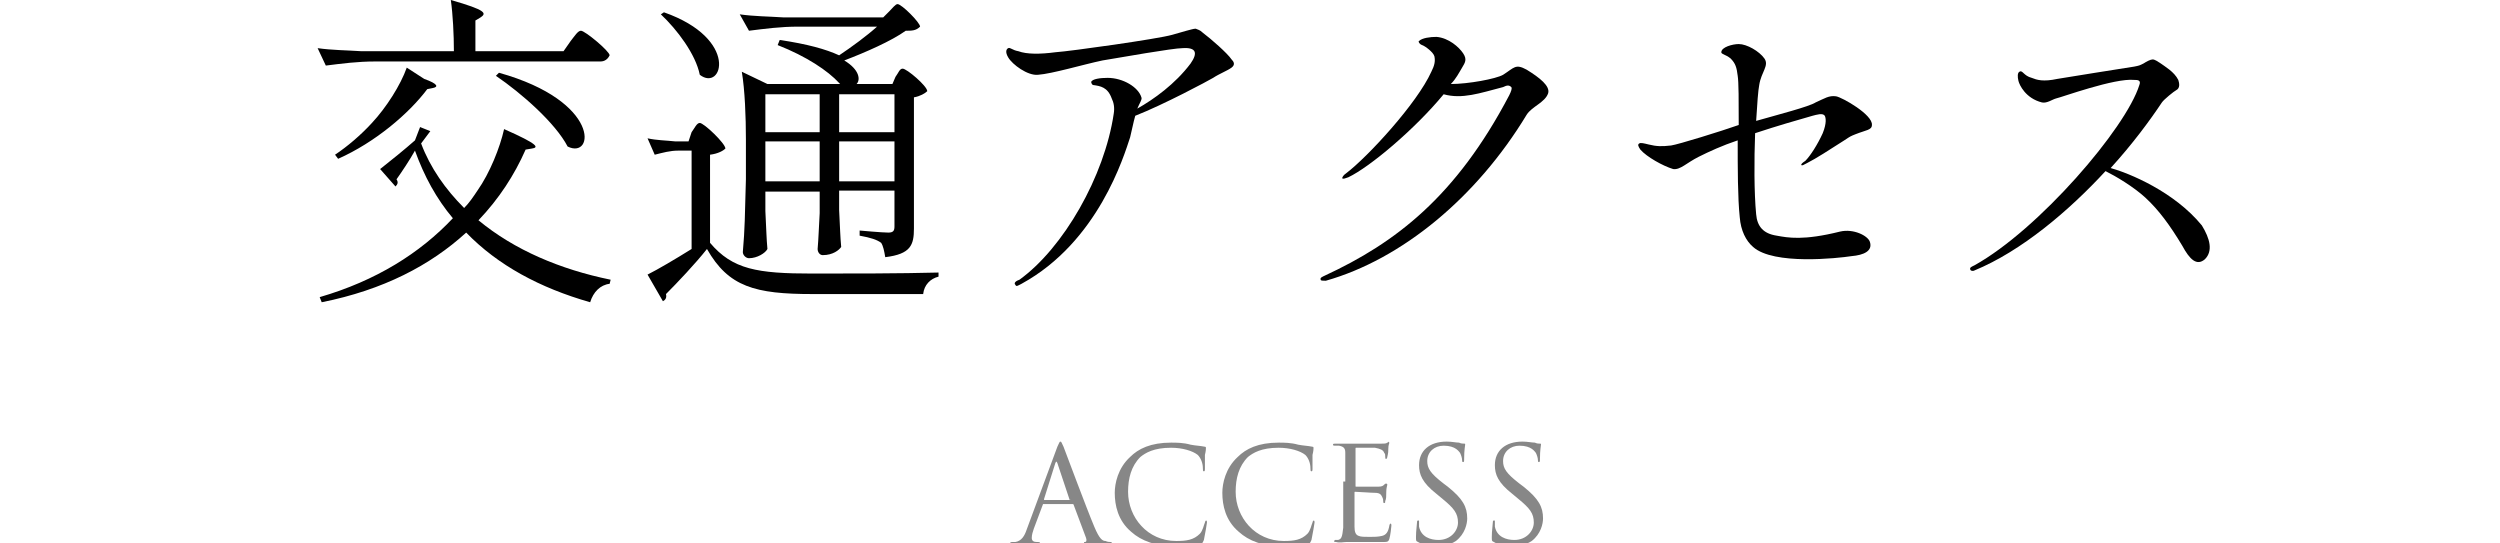
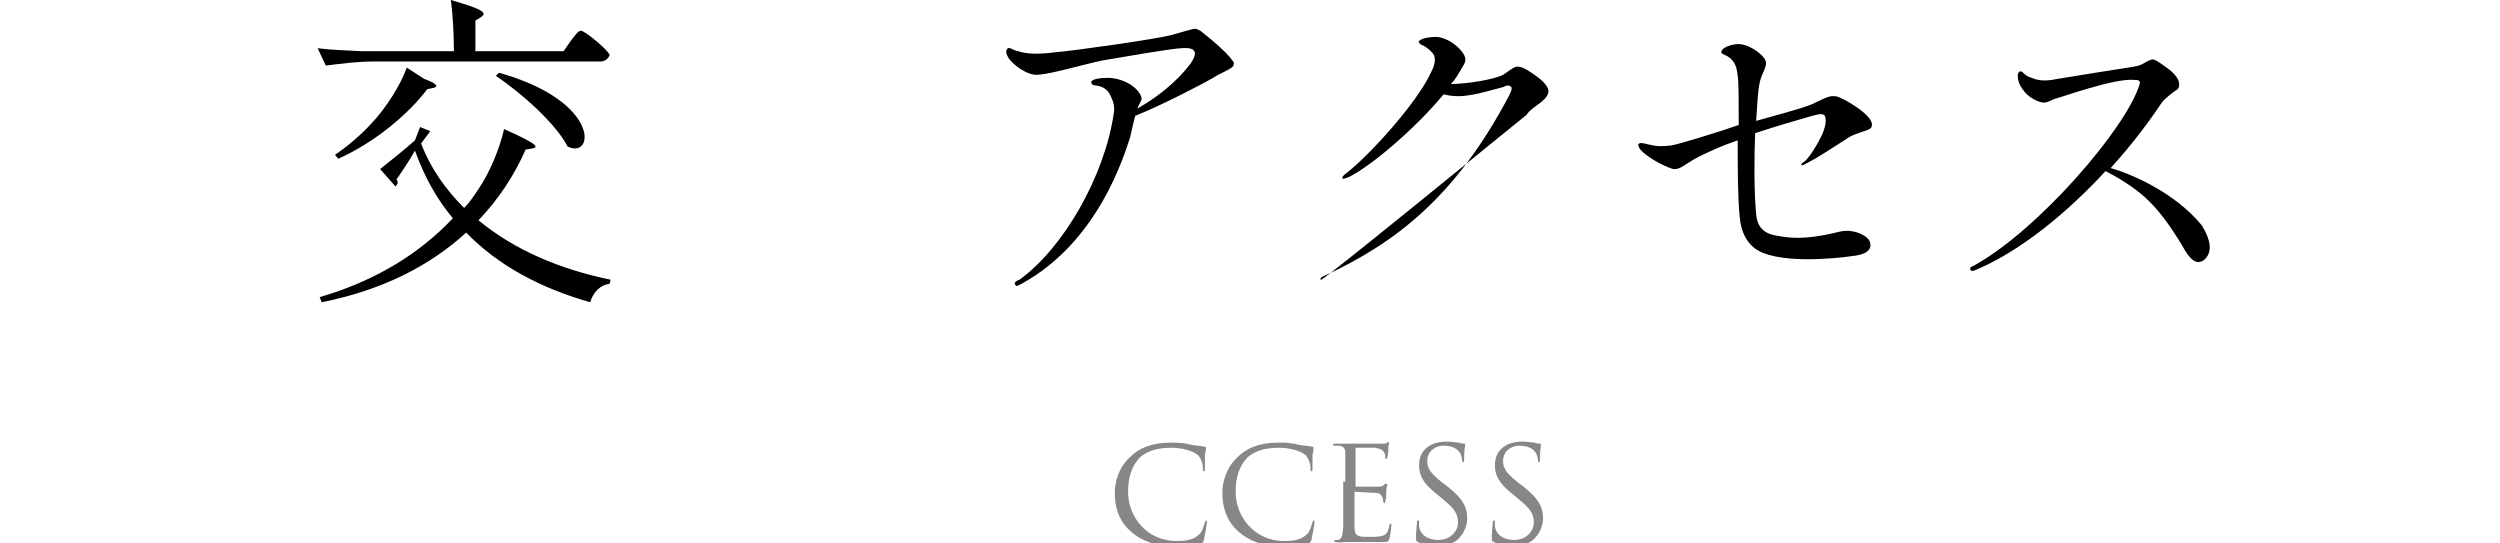
<svg xmlns="http://www.w3.org/2000/svg" version="1.1" id="レイヤー_1" x="0px" y="0px" viewBox="0 0 244 53" style="enable-background:new 0 0 244 53;" xml:space="preserve">
  <style type="text/css">
	.st0{fill:#878787;}
</style>
  <g>
    <path d="M55.7,4c0.4-0.5,0.7-1,1-1c0.4,0,2.8,2,2.8,2.4C59.3,5.8,59,6,58.6,6h-22c-1.7,0-3.2,0.2-4.8,0.4L31,4.7   c1.4,0.2,2.8,0.2,4.3,0.3h9c0-1.6-0.1-3.6-0.3-5c3.5,1,3.5,1.3,2.9,1.7L46.4,2v3H55L55.7,4z M38.7,17.5c0.2,0.3,0.1,0.5-0.1,0.7   l-1.5-1.7c0.9-0.7,2.5-2,3.4-2.8l0.5-1.3l1,0.4L41.1,14c0.9,2.4,2.4,4.5,4.2,6.3c0.5-0.5,0.9-1.1,1.3-1.7c1.2-1.7,2.2-4.2,2.6-6   c3.4,1.5,3.4,1.8,2.7,1.9l-0.6,0.1c-1.1,2.5-2.6,4.8-4.6,6.9c3.5,2.9,8,4.8,12.9,5.8l-0.1,0.4c-0.9,0.1-1.6,0.8-1.9,1.8   c-4.9-1.4-9-3.6-12.1-6.8c-3.5,3.2-8.1,5.6-14.1,6.8L31.2,29c5.5-1.6,9.8-4.3,13-7.7c-1.6-1.9-2.8-4.1-3.7-6.6   C40,15.6,39.2,16.8,38.7,17.5z M42.2,8.6l-0.5,0.1c-1.8,2.4-5.1,5.2-8.7,6.8l-0.3-0.4c1.2-0.8,2.5-1.9,3.6-3.1   c1.4-1.5,2.8-3.7,3.4-5.4l1.7,1.1C42.8,8.2,42.8,8.5,42.2,8.6z M48.7,7.1c10,2.8,9.3,8.5,6.7,7.2c-1.2-2.3-4.5-5.2-7-6.9L48.7,7.1z   " />
-     <path d="M67.5,12.9c0.3-0.4,0.5-0.9,0.8-0.9c0.4,0,2.5,2,2.5,2.5c-0.2,0.2-0.7,0.5-1.5,0.6v8.6c2.2,2.6,4.6,3,10,3   c3.7,0,8.6,0,12.3-0.1V27c-0.8,0.2-1.4,0.8-1.5,1.7H79.3c-5.6,0-8.2-0.7-10.3-4.4c-1.1,1.4-2.9,3.3-4,4.4c0.1,0.4-0.1,0.6-0.3,0.7   l-1.5-2.6c1-0.5,2.7-1.5,4.3-2.5v-9.6h-1.3c-0.8,0-1.5,0.2-2.3,0.4l-0.7-1.6c0.9,0.2,1.8,0.2,2.7,0.3h1.3L67.5,12.9z M64.8,1.2   c7.4,2.6,5.7,7.8,3.5,6.1c-0.4-2-2.2-4.4-3.8-5.9L64.8,1.2z M87.4,7.5c0.3-0.4,0.4-0.8,0.7-0.8c0.4,0,2.4,1.7,2.4,2.2   c-0.2,0.2-0.7,0.5-1.3,0.6v12.8c0,1.6-0.3,2.5-2.8,2.8c-0.1-0.6-0.2-1.1-0.4-1.4c-0.4-0.3-1-0.5-2.1-0.7v-0.5c0,0,2.2,0.2,2.8,0.2   c0.5,0,0.6-0.2,0.6-0.6v-3.5h-5.4v1.9c0.1,1.9,0.1,2.5,0.2,3.6c-0.2,0.3-0.8,0.8-1.8,0.8c-0.3,0-0.5-0.3-0.5-0.6   c0.1-1.2,0.1-1.8,0.2-3.5v-2.1h-5.3v1.9c0.1,1.9,0.1,2.6,0.2,3.7c-0.2,0.4-1,0.9-1.8,0.9c-0.3,0-0.6-0.3-0.6-0.6   c0.2-2.3,0.2-3.5,0.3-7.1v-3.9c0-2.2-0.1-4.8-0.4-6.6l2.5,1.2H82l-0.1-0.1c-1.1-1.2-3.2-2.6-6-3.7l0.2-0.5c2.7,0.4,4.5,0.9,5.8,1.5   c1.2-0.8,2.7-1.9,3.7-2.8h-7.7c-1.7,0-3.2,0.2-4.8,0.4l-0.9-1.6c1.4,0.2,2.8,0.2,4.3,0.3h9.7l0.6-0.6c0.3-0.3,0.6-0.7,0.8-0.7   c0.4,0,2.2,1.8,2.2,2.2C89.4,3,89,3,88.4,3c-1.4,1-3.9,2.1-6,2.9c1.5,0.9,1.6,1.9,1.2,2.3h3.5L87.4,7.5z M80,9.2h-5.3v3.7H80V9.2z    M74.7,17.7H80v-3.9h-5.3V17.7z M87.3,9.2h-5.4v3.7h5.4V9.2z M81.9,17.7h5.4v-3.9h-5.4V17.7z" />
    <path d="M98.4,5.6c-0.3-0.5-0.2-0.8,0-0.9s0.4,0.2,1,0.3c0.8,0.3,2.1,0.3,3.6,0.1c1.5-0.1,10-1.3,11.4-1.7c0.4-0.1,1-0.3,1.4-0.4   c0.4-0.1,0.7-0.2,0.9-0.2c0.2,0.1,0.4,0.1,0.7,0.4c0.8,0.6,2.4,2,2.8,2.6c0.2,0.2,0.4,0.5,0,0.8s-1.2,0.6-1.8,1   c-0.5,0.3-4.8,2.6-7.6,3.7c-0.2,0.7-0.3,1.3-0.5,2.1c-0.6,1.8-3.1,10.2-10.6,14.3c-0.4,0.2-0.5,0.3-0.6,0.1   c-0.2-0.2,0.1-0.4,0.4-0.5c4.3-3.1,8.3-10.1,9.2-16.2c0.1-0.6,0-1.1-0.2-1.5c-0.4-1.1-1.1-1.2-1.8-1.3c-0.1,0-0.2-0.2-0.2-0.3   c0.1-0.3,0.9-0.4,1.6-0.4c1.5,0,3,0.9,3.3,1.9c0.1,0.2-0.2,0.6-0.4,1.1c1.6-0.9,3.7-2.4,5.2-4.4c0.7-1,0.6-1.6-0.8-1.5   c-0.9,0-6,0.9-7.8,1.2c-1.9,0.4-4.9,1.3-6.3,1.4C100.3,7.4,98.8,6.3,98.4,5.6z" />
-     <path d="M128.9,27.3c-0.1-0.2,0.2-0.3,0.4-0.4c6.9-3.2,12.8-7.7,18-17.6c0.2-0.4,0.3-0.7,0.2-0.8c-0.2-0.2-0.4-0.2-0.8,0   c-2.3,0.6-4,1.2-5.8,0.7c-2.8,3.4-7.2,7.1-9.3,8.1c-0.3,0.1-0.5,0.2-0.6,0.1c0-0.1,0.1-0.3,0.4-0.5c2.1-1.6,6.9-6.8,8.3-9.9   c0.3-0.6,0.4-1,0.3-1.5c-0.1-0.4-0.9-1-1.2-1.1S138.4,4,138.5,4c0.3-0.3,1.1-0.4,1.7-0.4c1.2,0.1,2.2,1,2.6,1.6   c0.4,0.6,0.2,0.9-0.1,1.4s-0.6,1.1-1.1,1.6c1.7,0,4.4-0.5,5.1-0.9c1.1-0.7,1.2-1.1,2.3-0.5c1.3,0.8,2.3,1.6,2.1,2.3   c-0.3,0.9-1.6,1.3-2.1,2.1c-4.9,8.1-12.2,14.1-19.6,16.2C129.1,27.4,128.9,27.4,128.9,27.3z" />
+     <path d="M128.9,27.3c-0.1-0.2,0.2-0.3,0.4-0.4c6.9-3.2,12.8-7.7,18-17.6c0.2-0.4,0.3-0.7,0.2-0.8c-0.2-0.2-0.4-0.2-0.8,0   c-2.3,0.6-4,1.2-5.8,0.7c-2.8,3.4-7.2,7.1-9.3,8.1c-0.3,0.1-0.5,0.2-0.6,0.1c0-0.1,0.1-0.3,0.4-0.5c2.1-1.6,6.9-6.8,8.3-9.9   c0.3-0.6,0.4-1,0.3-1.5c-0.1-0.4-0.9-1-1.2-1.1S138.4,4,138.5,4c0.3-0.3,1.1-0.4,1.7-0.4c1.2,0.1,2.2,1,2.6,1.6   c0.4,0.6,0.2,0.9-0.1,1.4s-0.6,1.1-1.1,1.6c1.7,0,4.4-0.5,5.1-0.9c1.1-0.7,1.2-1.1,2.3-0.5c1.3,0.8,2.3,1.6,2.1,2.3   c-0.3,0.9-1.6,1.3-2.1,2.1C129.1,27.4,128.9,27.4,128.9,27.3z" />
    <path d="M160.1,14.6c-0.2-0.3-0.3-0.5-0.1-0.6c0.1-0.1,0.5,0,0.9,0.1c0.8,0.2,1.3,0.2,2.2,0.1c0.7-0.1,4.9-1.4,6.6-2   c0-2.3,0-4.2-0.1-4.8c-0.1-0.8-0.2-1.2-0.7-1.7c-0.5-0.4-0.9-0.4-0.9-0.6c0-0.5,1.1-0.8,1.7-0.8c0.8,0,2,0.7,2.5,1.4   s-0.3,1.3-0.5,2.6c-0.1,0.5-0.2,1.8-0.3,3.5c2.1-0.6,5.2-1.4,5.8-1.8c0.9-0.4,1.3-0.7,2-0.6c0.6,0.1,3.6,1.8,3.5,2.8   c0,0.5-0.6,0.5-1.6,0.9c-0.5,0.2-0.5,0.2-1.1,0.6c-1.4,0.9-2.8,1.8-3.6,2.2c-0.4,0.2-0.5,0.3-0.6,0.2c0-0.1,0.1-0.2,0.4-0.4   c0.5-0.5,1.2-1.6,1.7-2.7c0.4-1,0.3-1.5,0.2-1.7c-0.2-0.3-0.8-0.1-1.2,0c-1.4,0.4-3.5,1-5.6,1.7c-0.1,2.6-0.1,5.8,0.1,7.9   c0.1,1.2,0.7,1.9,2,2.1c1.1,0.2,2.6,0.5,6.2-0.4c1.3-0.3,2.7,0.4,2.9,1c0.3,0.9-0.6,1.3-1.8,1.4c-1.3,0.2-7.6,0.9-9.6-0.9   c-0.7-0.6-1.2-1.6-1.3-2.9c-0.2-1.9-0.2-4.8-0.2-7.5c-1.5,0.5-2.8,1.1-3.8,1.6c-1.2,0.6-1.8,1.3-2.5,1.2   C162.3,16.2,160.7,15.3,160.1,14.6z" />
    <path d="M215.2,25.3c-0.8,0.7-1.5,0-2.2-1.3c-1.2-2-2.3-3.5-3.6-4.7c-1.2-1.1-2.9-2.1-3.9-2.6c-3.6,3.9-8.2,7.8-12.8,9.7   c-0.2,0.1-0.4,0-0.4-0.1c-0.1-0.2,0.2-0.3,0.4-0.4c6.3-3.5,14.8-13.4,16.1-17.6c0.2-0.5-0.2-0.5-0.5-0.5c-1.9-0.2-7.1,1.7-7.6,1.8   c-0.4,0.1-0.9,0.5-1.4,0.4c-1.6-0.4-2.2-1.7-2.3-2.1s-0.1-0.8,0.1-0.9c0.3-0.2,0.4,0.4,1.2,0.6c0.5,0.2,1.1,0.4,2.5,0.1   c0.6-0.1,6.8-1.1,7.5-1.2c0.5-0.1,0.5-0.1,0.9-0.3c0.3-0.2,0.7-0.4,0.9-0.4s0.5,0.2,0.8,0.4c0.4,0.3,1.3,0.8,1.7,1.6   c0.1,0.3,0.2,0.8-0.2,1c-0.2,0.1-1.2,0.9-1.4,1.2c-1.2,1.8-2.9,4.1-5,6.4c1.8,0.5,6.2,2.3,8.9,5.6C215.7,23.3,216,24.5,215.2,25.3z   " />
  </g>
  <g>
    <g>
-       <path class="st0" d="M101.8,49.2C101.7,49.2,101.7,49.2,101.8,49.2l-0.9,2.4c-0.1,0.3-0.2,0.6-0.2,0.9c0,0.3,0.2,0.4,0.5,0.4h0.1    c0.1,0,0.2,0,0.2,0.1s-0.1,0.1-0.2,0.1c-0.3,0-0.8,0-1,0c-0.1,0-0.9,0-1.5,0c-0.2,0-0.2,0-0.2-0.1s0.1-0.1,0.2-0.1    c0.1,0,0.2,0,0.3,0c0.6-0.1,0.9-0.6,1.1-1.2l3-8.1c0.2-0.4,0.2-0.5,0.3-0.5s0.1,0.1,0.3,0.5c0.2,0.5,2.2,5.9,3,7.8    c0.5,1.2,0.8,1.4,1.1,1.4c0.2,0.1,0.4,0.1,0.5,0.1s0.1,0,0.1,0.1s-0.1,0.1-0.3,0.1s-1.1,0-2,0c-0.2,0-0.4,0-0.4-0.1s0-0.1,0.1-0.1    s0.2-0.1,0.1-0.4l-1.2-3.2c0-0.1-0.1-0.1-0.1-0.1S101.8,49.2,101.8,49.2z M104.4,48.8C104.5,48.8,104.5,48.7,104.4,48.8l-1.2-3.6    c-0.1-0.2-0.1-0.2-0.2,0l-1.1,3.5c0,0.1,0,0.1,0,0.1H104.4z" />
      <path class="st0" d="M110.4,51.9c-1.3-1.1-1.6-2.6-1.6-3.8c0-0.9,0.3-2.4,1.5-3.5c0.8-0.8,2-1.4,4-1.4c0.5,0,1.2,0,1.9,0.2    c0.5,0.1,0.9,0.1,1.4,0.2c0.1,0,0.1,0.1,0.1,0.1c0,0.1,0,0.3-0.1,0.7c0,0.4,0,1.1,0,1.3s0,0.3-0.1,0.3s-0.1-0.1-0.1-0.3    c0-0.5-0.2-1-0.5-1.3c-0.5-0.4-1.5-0.7-2.6-0.7c-1.7,0-2.5,0.5-3,0.9c-0.9,0.9-1.2,2.1-1.2,3.4c0,2.5,1.9,4.8,4.7,4.8    c1,0,1.7-0.1,2.3-0.7c0.3-0.3,0.4-0.9,0.5-1.1c0-0.1,0.1-0.2,0.1-0.2c0.1,0,0.1,0.1,0.1,0.2c0,0.1-0.2,1.2-0.3,1.7    c-0.1,0.2-0.1,0.3-0.3,0.4c-0.5,0.2-1.5,0.3-2.3,0.3C112.8,53.3,111.4,52.8,110.4,51.9z" />
      <path class="st0" d="M120.9,51.9c-1.3-1.1-1.6-2.6-1.6-3.8c0-0.9,0.3-2.4,1.5-3.5c0.8-0.8,2-1.4,4-1.4c0.5,0,1.2,0,1.9,0.2    c0.5,0.1,0.9,0.1,1.4,0.2c0.1,0,0.1,0.1,0.1,0.1c0,0.1,0,0.3-0.1,0.7c0,0.4,0,1.1,0,1.3s0,0.3-0.1,0.3s-0.1-0.1-0.1-0.3    c0-0.5-0.2-1-0.5-1.3c-0.5-0.4-1.5-0.7-2.6-0.7c-1.7,0-2.5,0.5-3,0.9c-0.9,0.9-1.2,2.1-1.2,3.4c0,2.5,1.9,4.8,4.7,4.8    c1,0,1.7-0.1,2.3-0.7c0.3-0.3,0.4-0.9,0.5-1.1c0-0.1,0.1-0.2,0.1-0.2c0.1,0,0.1,0.1,0.1,0.2c0,0.1-0.2,1.2-0.3,1.7    c-0.1,0.2-0.1,0.3-0.3,0.4c-0.5,0.2-1.5,0.3-2.3,0.3C123.2,53.3,121.9,52.8,120.9,51.9z" />
      <path class="st0" d="M131.3,47c0-2,0-2.4,0-2.8c0-0.4-0.1-0.6-0.6-0.7c-0.1,0-0.3,0-0.4,0c-0.1,0-0.2,0-0.2-0.1s0.1-0.1,0.2-0.1    c0.3,0,0.6,0,1.5,0c0.1,0,2.7,0,3,0s0.5,0,0.6-0.1c0.1,0,0.1-0.1,0.1-0.1l0.1,0.1c0,0.1-0.1,0.2-0.1,0.6c0,0.2,0,0.4-0.1,0.8    c0,0.1-0.1,0.2-0.1,0.2c-0.1,0-0.1-0.1-0.1-0.2c0-0.2,0-0.3-0.1-0.4c-0.1-0.3-0.4-0.4-0.9-0.5c-0.2,0-1.6,0-1.8,0    c-0.1,0-0.1,0-0.1,0.1v3.6c0,0.1,0,0.1,0.1,0.1c0.2,0,1.8,0,2.1,0c0.4,0,0.5-0.1,0.6-0.2c0.1-0.1,0.1-0.1,0.2-0.1    c0,0,0.1,0,0.1,0.1s-0.1,0.3-0.1,0.7s0,0.7-0.1,0.9c0,0.1,0,0.2-0.1,0.2S135,49,135,48.9c0-0.1,0-0.2-0.1-0.4s-0.2-0.4-0.7-0.4    c-0.4,0-1.6-0.1-1.9-0.1c-0.1,0-0.1,0-0.1,0.1v1.1c0,0.4,0,2,0,2.2c0,0.5,0.1,0.8,0.4,0.9c0.2,0.1,0.6,0.1,1.1,0.1    c0.4,0,0.8,0,1.2-0.1s0.6-0.4,0.7-1c0-0.1,0.1-0.2,0.1-0.2c0.1,0,0.1,0.1,0.1,0.2c0,0.1-0.1,1-0.2,1.3c-0.1,0.3-0.2,0.3-0.7,0.3    c-1,0-1.4,0-1.9,0s-1.1,0-1.6,0c-0.3,0-0.6,0.1-1,0c-0.1,0-0.2,0-0.2-0.1l0.1-0.1c0.1,0,0.2,0,0.3,0c0.3-0.1,0.4-0.2,0.5-1.2    c0-0.5,0-1.2,0-2.3V47H131.3z" />
      <path class="st0" d="M138.4,52.9c-0.2-0.1-0.2-0.1-0.2-0.5c0-0.6,0.1-1.2,0.1-1.4c0-0.1,0-0.2,0.1-0.2s0.1,0,0.1,0.1s0,0.3,0,0.5    c0.2,1,1.1,1.3,1.9,1.3c1.2,0,1.9-0.9,1.9-1.7c0-0.9-0.4-1.4-1.5-2.3l-0.6-0.5c-1.4-1.1-1.7-1.9-1.7-2.8c0-1.4,1-2.3,2.7-2.3    c0.5,0,0.9,0.1,1.2,0.1c0.2,0.1,0.4,0.1,0.5,0.1s0.1,0,0.1,0.1s-0.1,0.5-0.1,1.4c0,0.2,0,0.3-0.1,0.3s-0.1-0.1-0.1-0.2    c0-0.2-0.1-0.5-0.2-0.7c-0.1-0.1-0.4-0.7-1.6-0.7c-0.9,0-1.6,0.6-1.6,1.5c0,0.7,0.3,1.2,1.6,2.2l0.4,0.3c1.5,1.2,1.9,2,1.9,3.1    c0,0.5-0.2,1.5-1.1,2.2c-0.6,0.4-1.3,0.5-2,0.5C139.5,53.3,138.9,53.2,138.4,52.9z" />
      <path class="st0" d="M145.8,52.9c-0.2-0.1-0.2-0.1-0.2-0.5c0-0.6,0.1-1.2,0.1-1.4c0-0.1,0-0.2,0.1-0.2s0.1,0,0.1,0.1s0,0.3,0,0.5    c0.2,1,1.1,1.3,1.9,1.3c1.2,0,1.9-0.9,1.9-1.7c0-0.9-0.4-1.4-1.5-2.3l-0.6-0.5c-1.4-1.1-1.7-1.9-1.7-2.8c0-1.4,1-2.3,2.7-2.3    c0.5,0,0.9,0.1,1.2,0.1c0.2,0.1,0.4,0.1,0.5,0.1s0.1,0,0.1,0.1s-0.1,0.5-0.1,1.4c0,0.2,0,0.3-0.1,0.3s-0.1-0.1-0.1-0.2    c0-0.2-0.1-0.5-0.2-0.7c-0.1-0.1-0.4-0.7-1.6-0.7c-0.9,0-1.6,0.6-1.6,1.5c0,0.7,0.3,1.2,1.6,2.2l0.4,0.3c1.5,1.2,1.9,2,1.9,3.1    c0,0.5-0.2,1.5-1.1,2.2c-0.6,0.4-1.3,0.5-2,0.5C146.9,53.3,146.3,53.2,145.8,52.9z" />
    </g>
  </g>
</svg>